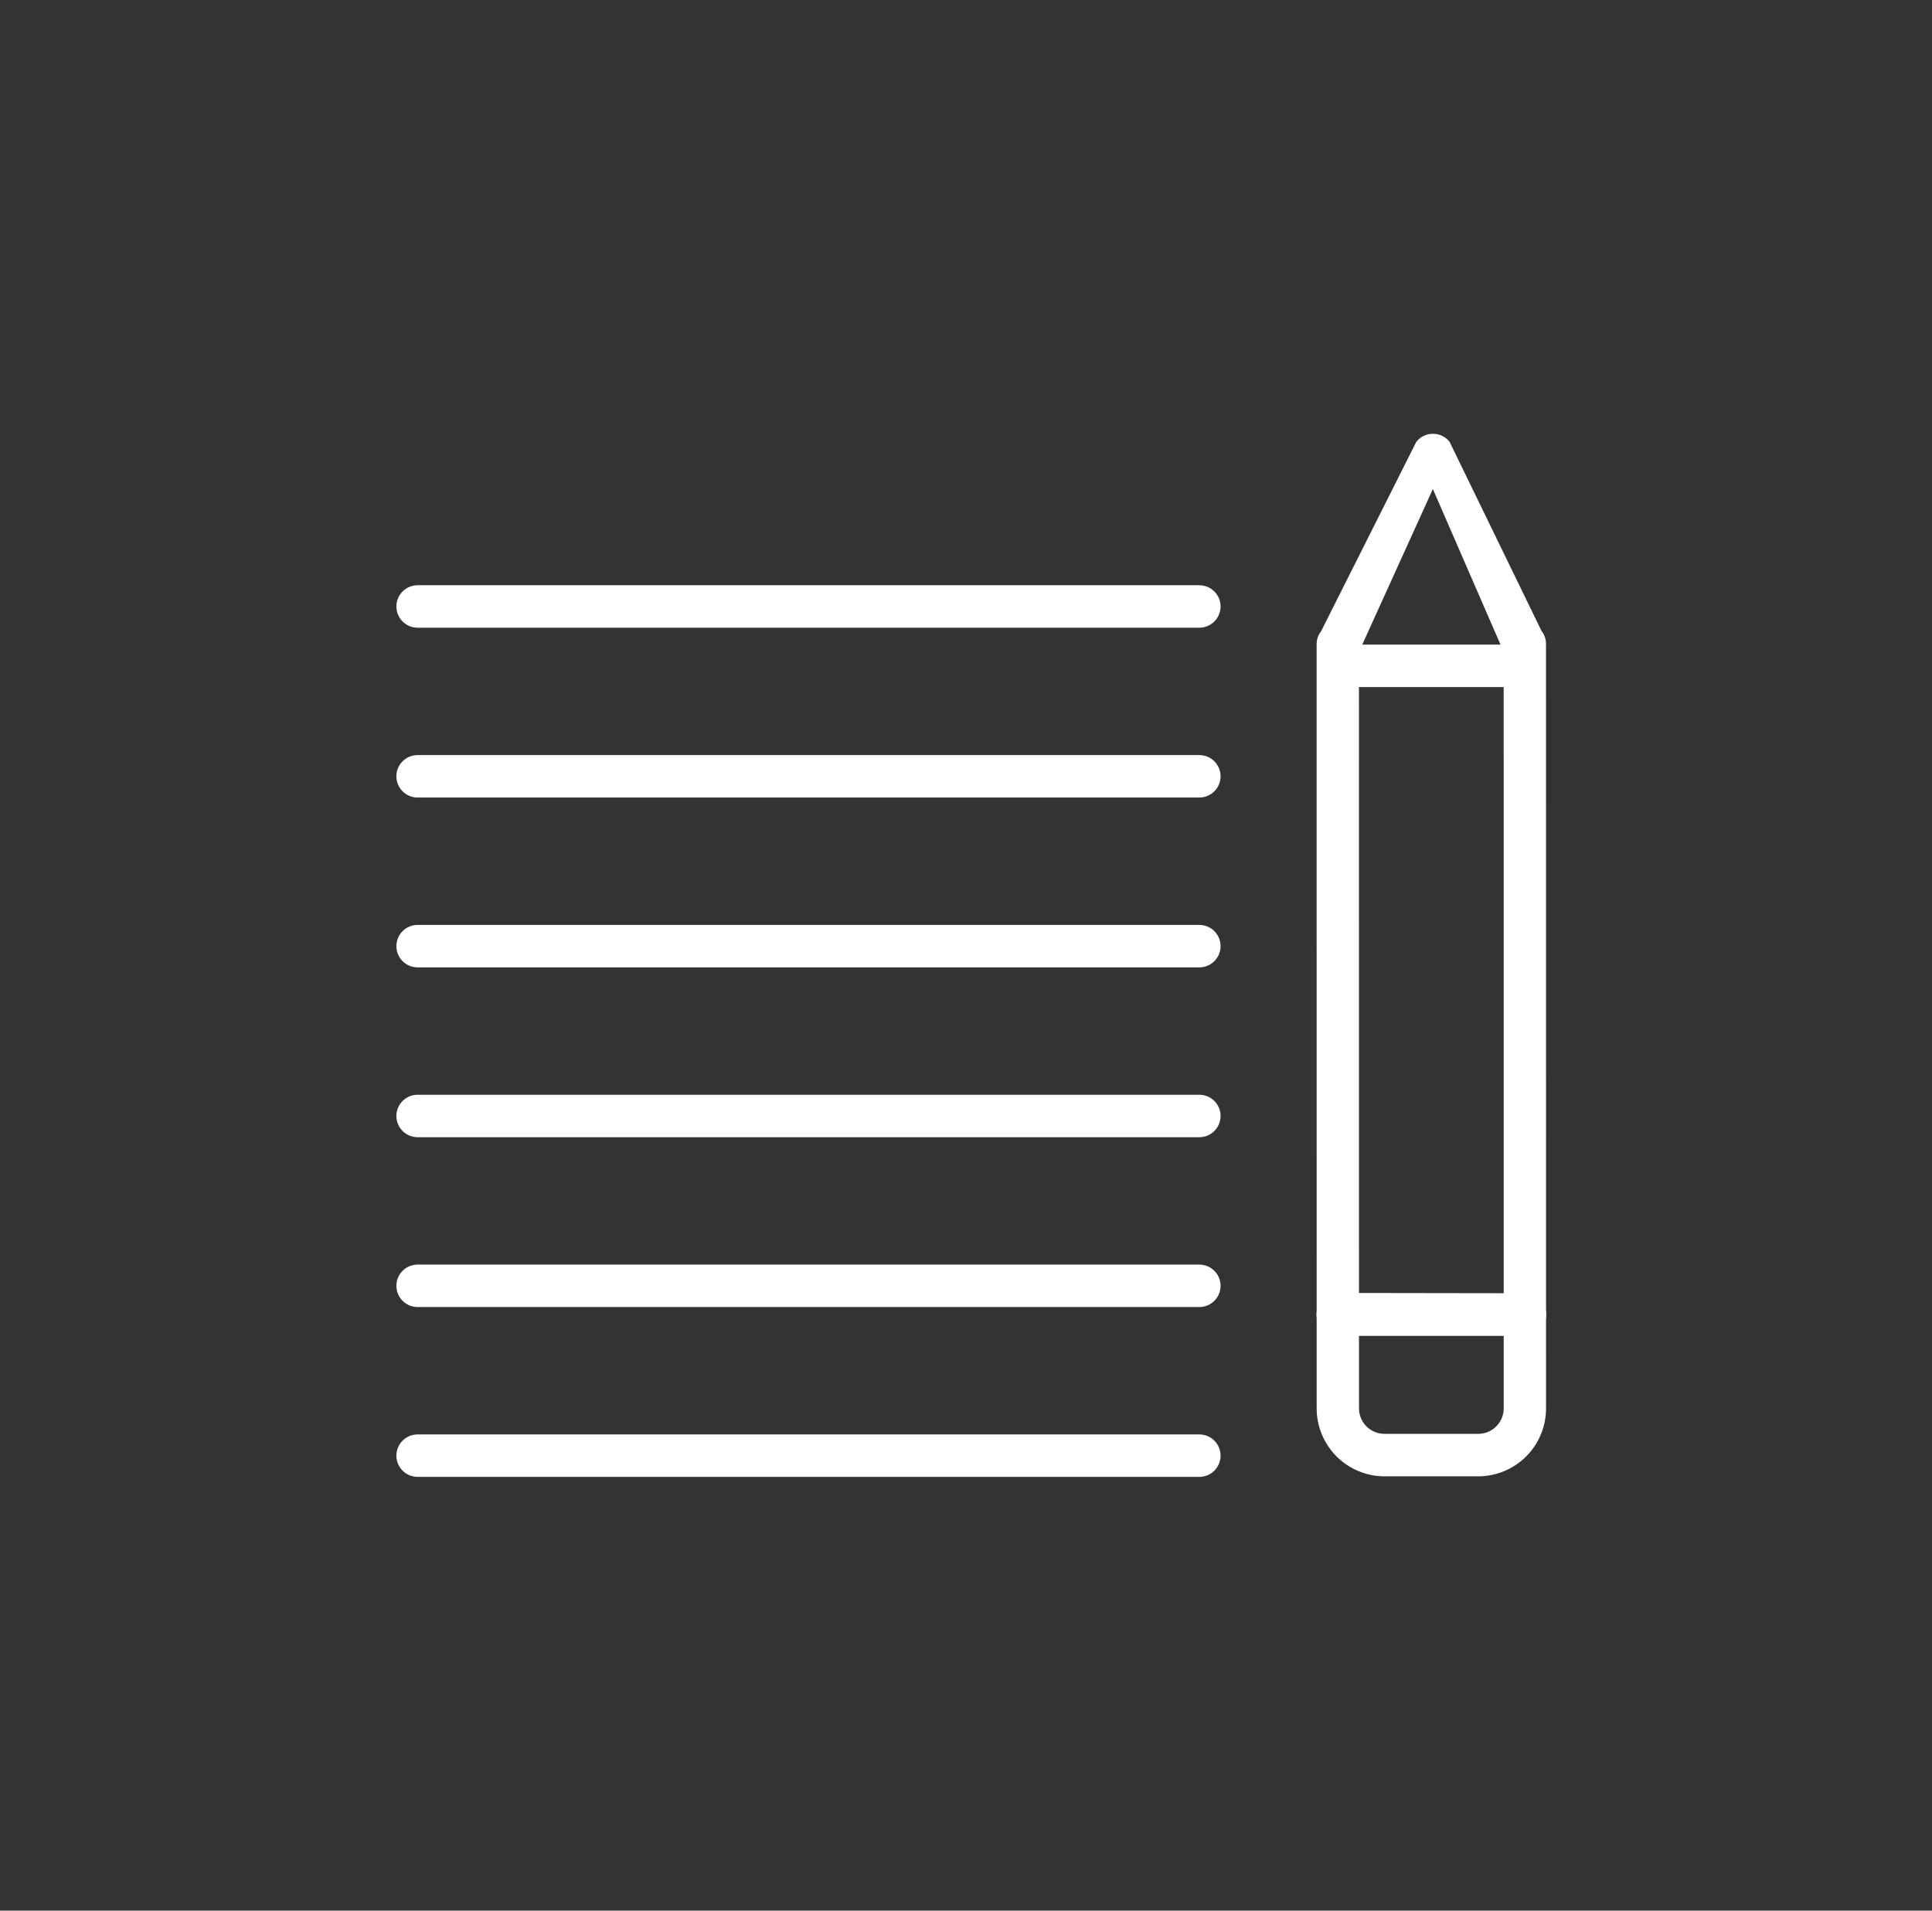
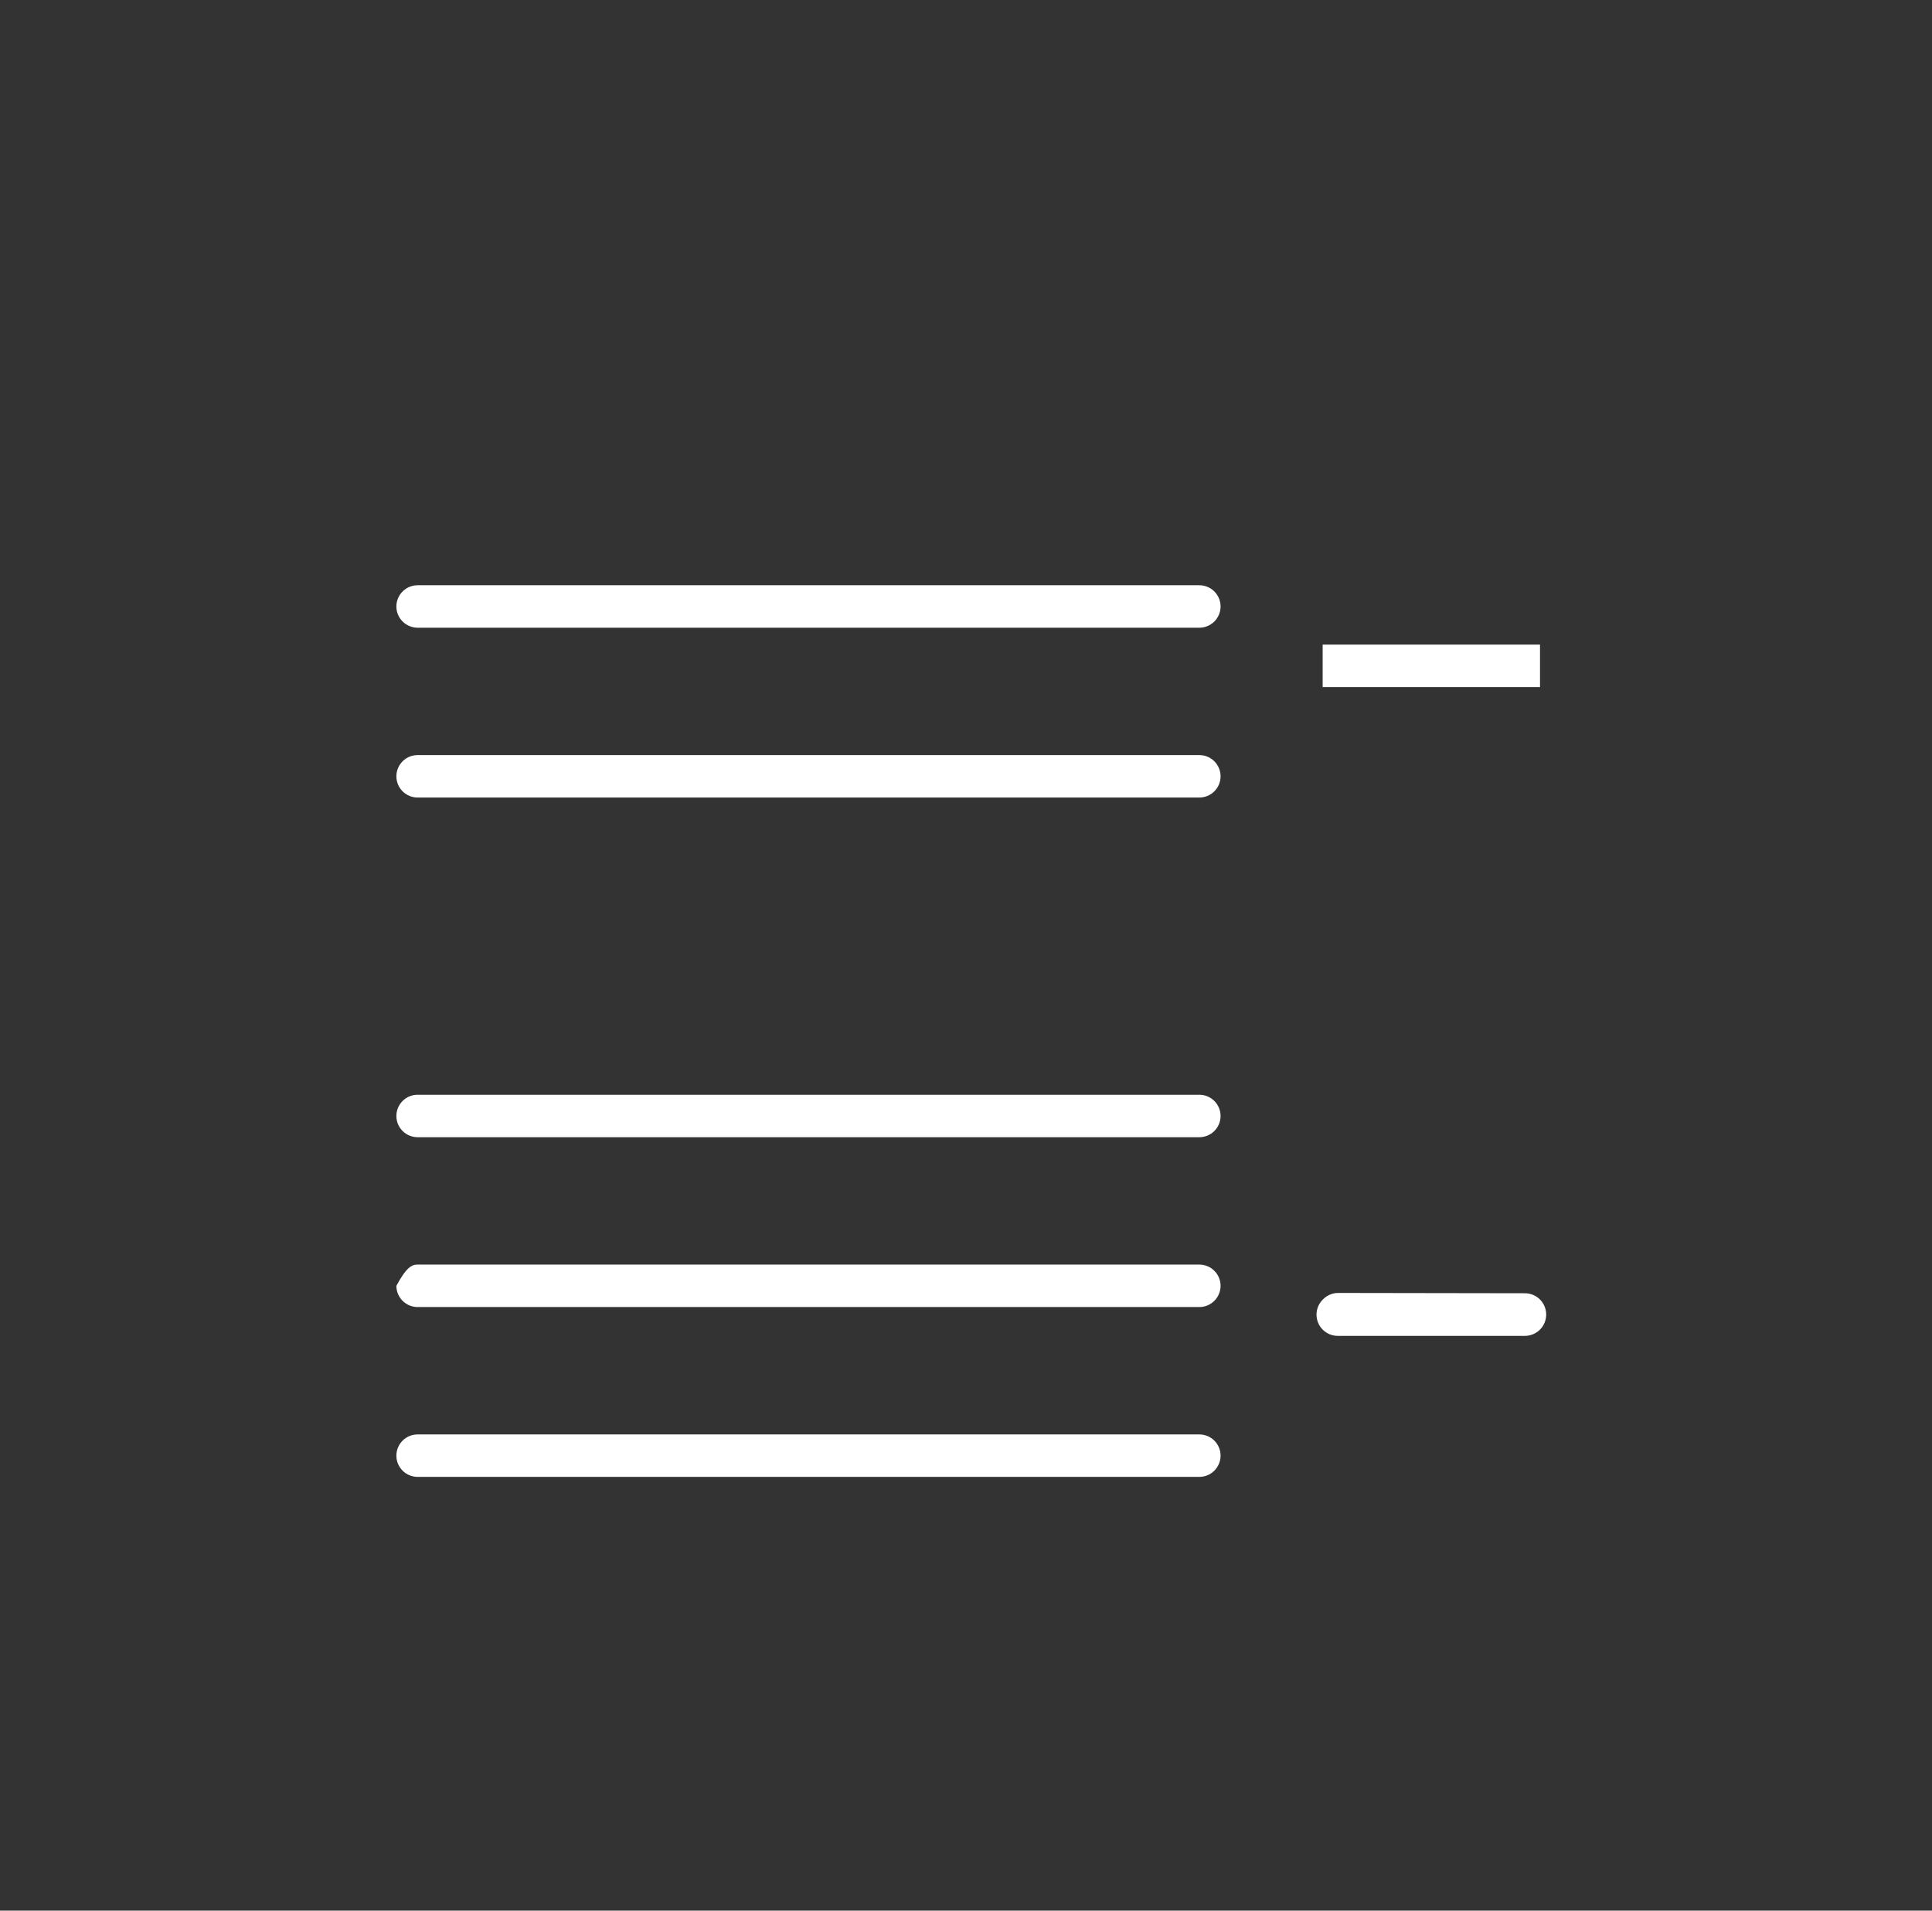
<svg xmlns="http://www.w3.org/2000/svg" width="91" height="90" viewBox="0 0 91 90" fill="none">
  <rect x="0" y="0" width="91" height="90" fill="#333333" stroke="none" />
  <path d="M56.491 37.568H19.67C19.405 37.568 19.15 37.462 18.963 37.275C18.775 37.087 18.67 36.833 18.67 36.568C18.67 36.303 18.775 36.048 18.963 35.861C19.15 35.673 19.405 35.568 19.67 35.568H56.491C56.756 35.568 57.01 35.673 57.198 35.861C57.385 36.048 57.491 36.303 57.491 36.568C57.491 36.833 57.385 37.087 57.198 37.275C57.01 37.462 56.756 37.568 56.491 37.568Z" fill="white" />
  <path d="M56.491 69.568H19.67C19.405 69.568 19.15 69.463 18.963 69.275C18.775 69.087 18.67 68.833 18.67 68.568C18.67 68.303 18.775 68.048 18.963 67.861C19.15 67.673 19.405 67.568 19.67 67.568H56.491C56.756 67.568 57.01 67.673 57.198 67.861C57.385 68.048 57.491 68.303 57.491 68.568C57.491 68.833 57.385 69.087 57.198 69.275C57.01 69.463 56.756 69.568 56.491 69.568Z" fill="white" />
-   <path d="M56.491 45.568H19.67C19.405 45.568 19.15 45.462 18.963 45.275C18.775 45.087 18.67 44.833 18.67 44.568C18.67 44.303 18.775 44.048 18.963 43.861C19.15 43.673 19.405 43.568 19.67 43.568H56.491C56.756 43.568 57.01 43.673 57.198 43.861C57.385 44.048 57.491 44.303 57.491 44.568C57.491 44.833 57.385 45.087 57.198 45.275C57.01 45.462 56.756 45.568 56.491 45.568Z" fill="white" />
  <path d="M56.491 29.568H19.67C19.405 29.568 19.15 29.462 18.963 29.275C18.775 29.087 18.67 28.833 18.67 28.568C18.67 28.303 18.775 28.048 18.963 27.861C19.15 27.673 19.405 27.568 19.67 27.568H56.491C56.756 27.568 57.01 27.673 57.198 27.861C57.385 28.048 57.491 28.303 57.491 28.568C57.491 28.833 57.385 29.087 57.198 29.275C57.01 29.462 56.756 29.568 56.491 29.568Z" fill="white" />
  <path d="M56.491 53.568H19.67C19.405 53.568 19.15 53.462 18.963 53.275C18.775 53.087 18.67 52.833 18.67 52.568C18.67 52.303 18.775 52.048 18.963 51.861C19.15 51.673 19.405 51.568 19.67 51.568H56.491C56.756 51.568 57.01 51.673 57.198 51.861C57.385 52.048 57.491 52.303 57.491 52.568C57.491 52.833 57.385 53.087 57.198 53.275C57.01 53.462 56.756 53.568 56.491 53.568Z" fill="white" />
-   <path d="M56.491 61.568H19.67C19.405 61.568 19.15 61.462 18.963 61.275C18.775 61.087 18.67 60.833 18.67 60.568C18.67 60.303 18.775 60.048 18.963 59.861C19.15 59.673 19.405 59.568 19.67 59.568H56.491C56.756 59.568 57.01 59.673 57.198 59.861C57.385 60.048 57.491 60.303 57.491 60.568C57.491 60.833 57.385 61.087 57.198 61.275C57.01 61.462 56.756 61.568 56.491 61.568Z" fill="white" />
-   <path d="M66.783 20.73C66.882 20.629 67.001 20.551 67.133 20.5C67.264 20.449 67.405 20.427 67.546 20.434C67.687 20.441 67.825 20.478 67.951 20.543C68.076 20.607 68.187 20.697 68.275 20.808L72.607 29.718C72.746 29.895 72.821 30.114 72.819 30.34L72.821 66.339C72.822 66.76 72.739 67.177 72.578 67.565C72.418 67.954 72.182 68.307 71.884 68.605C71.587 68.903 71.233 69.138 70.844 69.299C70.456 69.46 70.039 69.543 69.618 69.542L65.22 69.542C64.799 69.543 64.382 69.46 63.994 69.299C63.605 69.138 63.252 68.903 62.954 68.605C62.657 68.307 62.421 67.954 62.26 67.565C62.099 67.177 62.016 66.76 62.017 66.339L62.015 30.354C62.013 30.128 62.088 29.909 62.227 29.732L66.705 20.822L66.783 20.73ZM70.825 30.707L67.49 23.035L64.009 30.707L64.011 66.339C64.011 66.497 64.041 66.653 64.102 66.799C64.162 66.945 64.251 67.078 64.362 67.19C64.474 67.301 64.607 67.39 64.753 67.45C64.898 67.51 65.055 67.541 65.213 67.541L69.625 67.541C69.783 67.541 69.94 67.51 70.086 67.45C70.232 67.39 70.364 67.301 70.476 67.19C70.588 67.078 70.676 66.945 70.736 66.799C70.797 66.653 70.828 66.497 70.827 66.339L70.825 30.707Z" fill="white" />
+   <path d="M56.491 61.568H19.67C19.405 61.568 19.15 61.462 18.963 61.275C18.775 61.087 18.67 60.833 18.67 60.568C19.15 59.673 19.405 59.568 19.67 59.568H56.491C56.756 59.568 57.01 59.673 57.198 59.861C57.385 60.048 57.491 60.303 57.491 60.568C57.491 60.833 57.385 61.087 57.198 61.275C57.01 61.462 56.756 61.568 56.491 61.568Z" fill="white" />
  <path d="M62.321 61.201C62.413 61.107 62.523 61.033 62.645 60.982C62.766 60.931 62.896 60.904 63.028 60.904L71.824 60.918C71.956 60.918 72.087 60.944 72.208 60.994C72.33 61.045 72.441 61.119 72.534 61.212C72.627 61.305 72.701 61.416 72.752 61.538C72.802 61.659 72.828 61.79 72.828 61.922C72.828 62.054 72.802 62.184 72.752 62.306C72.701 62.428 72.627 62.539 72.534 62.632C72.441 62.725 72.33 62.799 72.208 62.849C72.087 62.9 71.956 62.926 71.824 62.926L63.014 62.926C62.882 62.926 62.751 62.901 62.629 62.851C62.507 62.8 62.396 62.726 62.302 62.633C62.209 62.54 62.135 62.429 62.085 62.307C62.035 62.185 62.009 62.054 62.01 61.922C62.01 61.787 62.038 61.653 62.091 61.529C62.145 61.406 62.223 61.294 62.321 61.201Z" fill="white" />
  <path d="M72.537 30.364H62.299L62.299 32.364H72.537L72.537 30.364Z" fill="white" />
</svg>